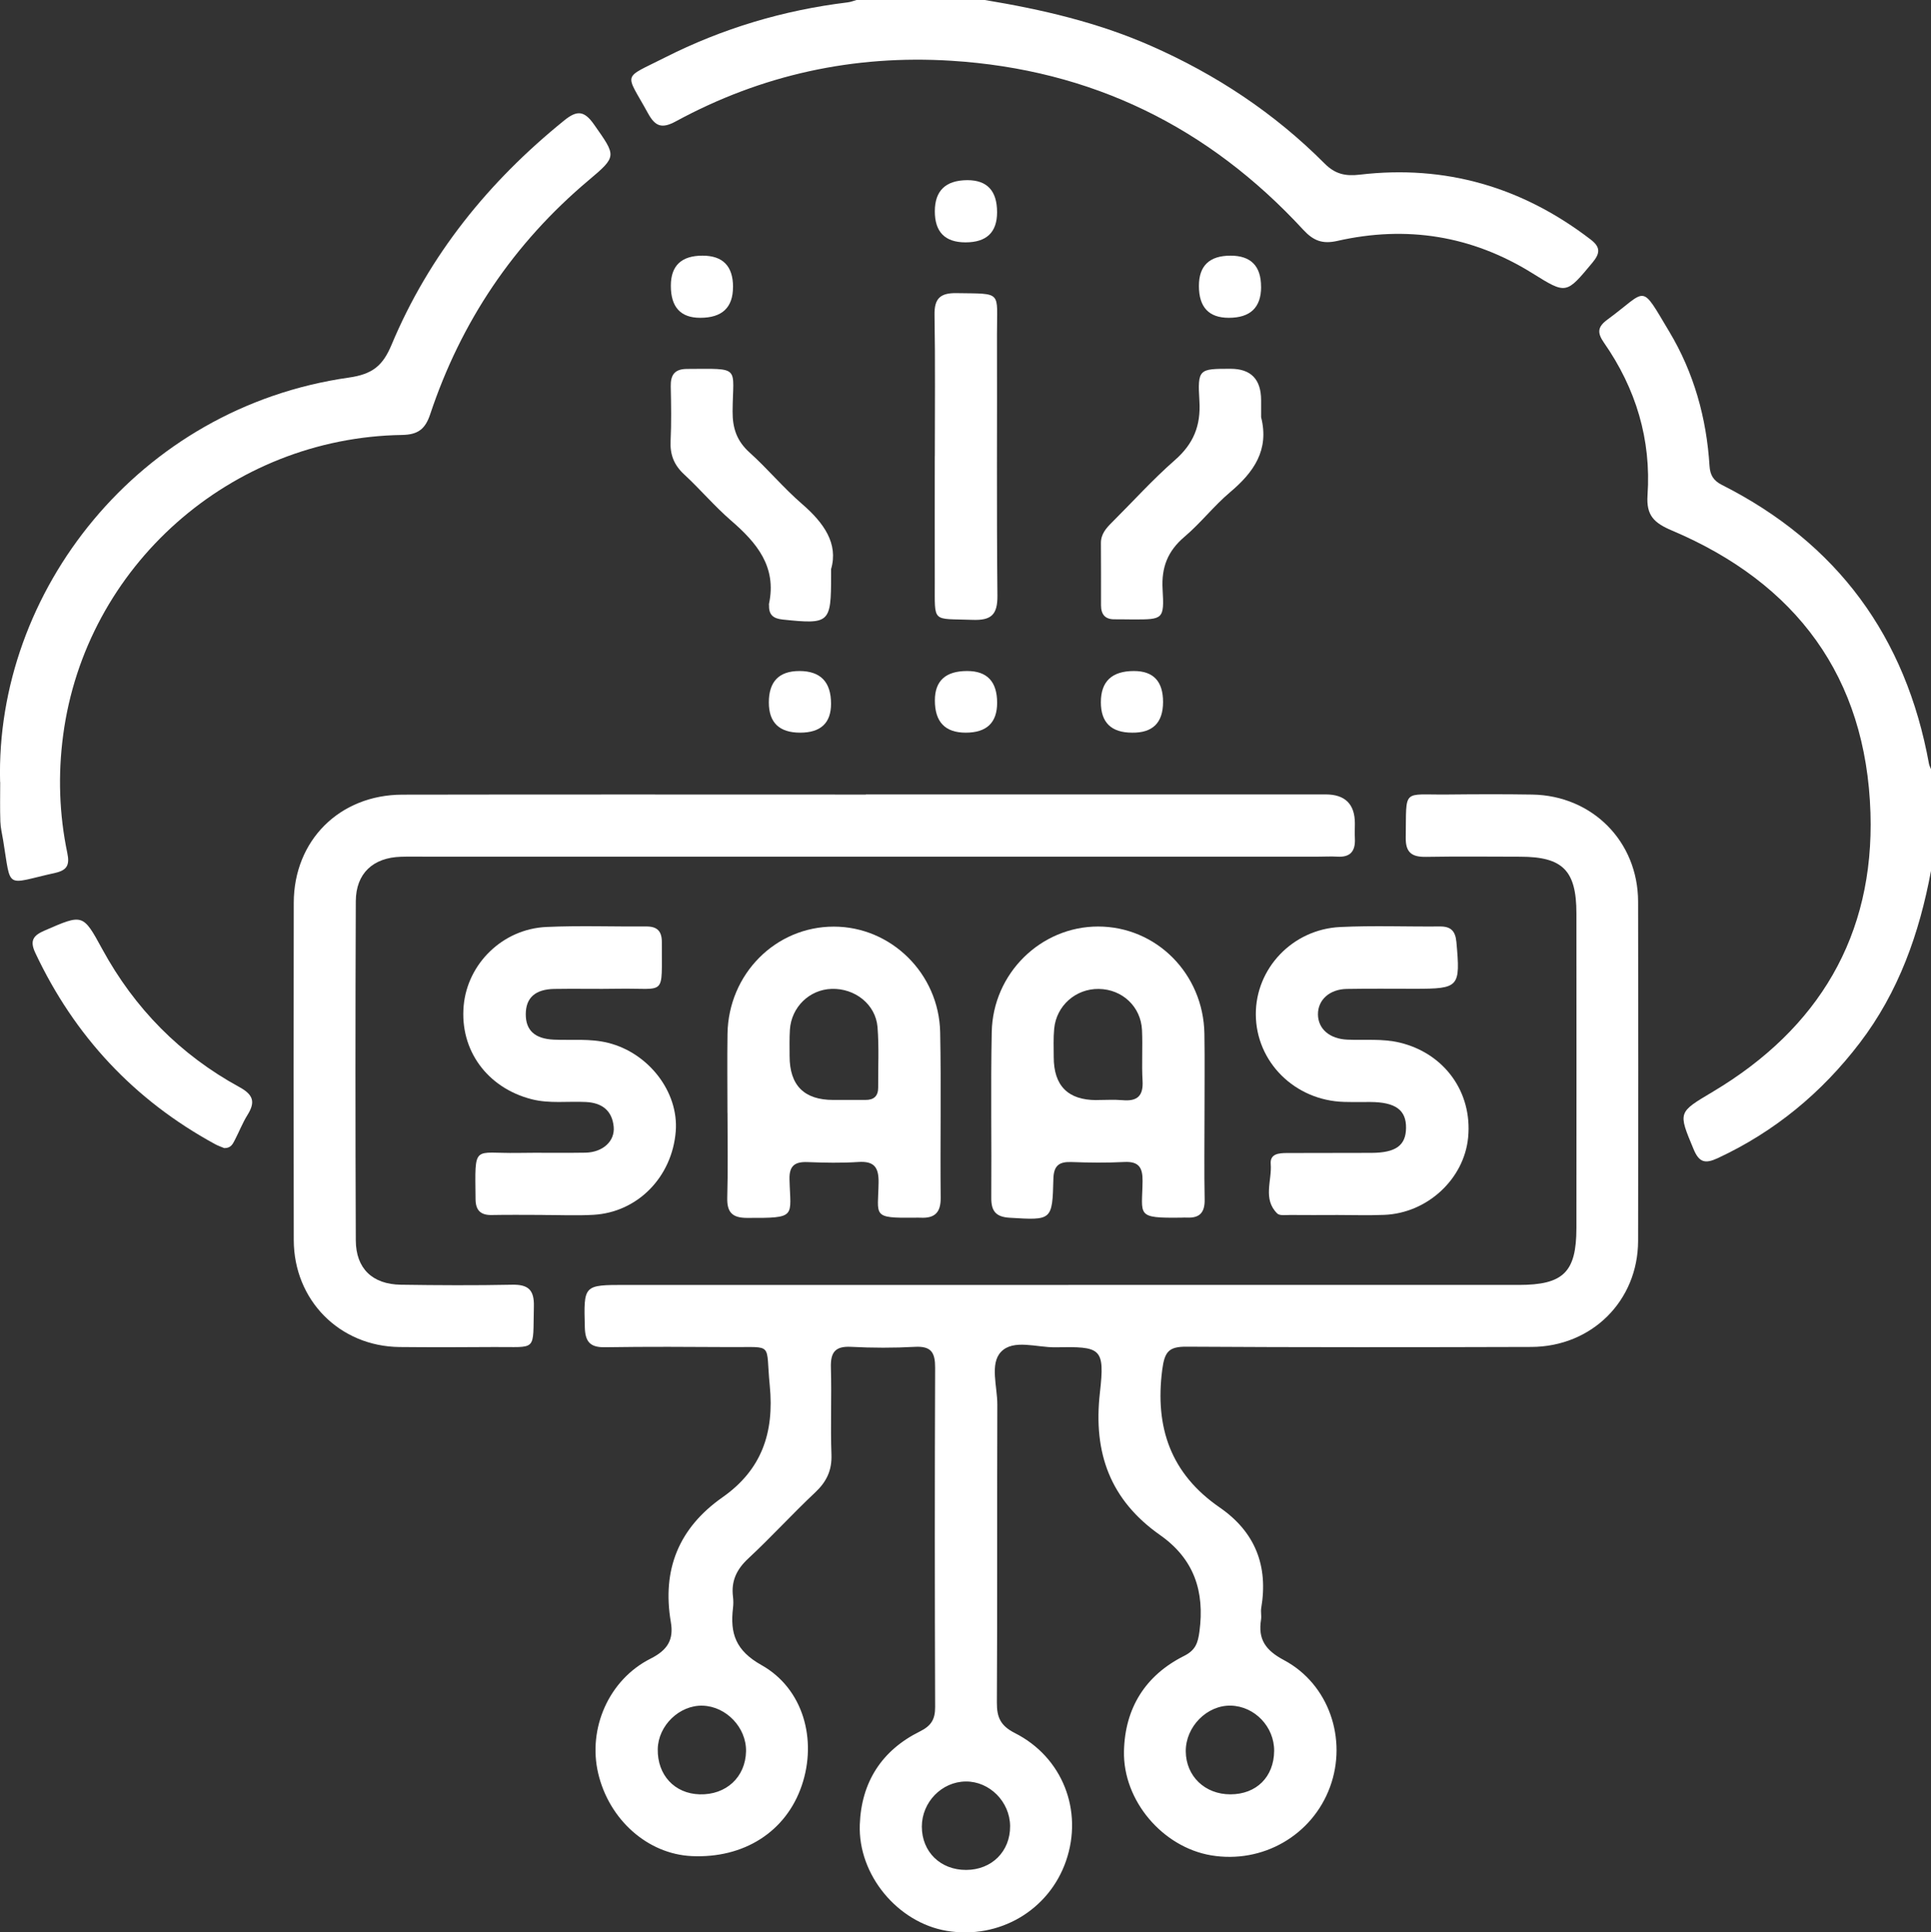
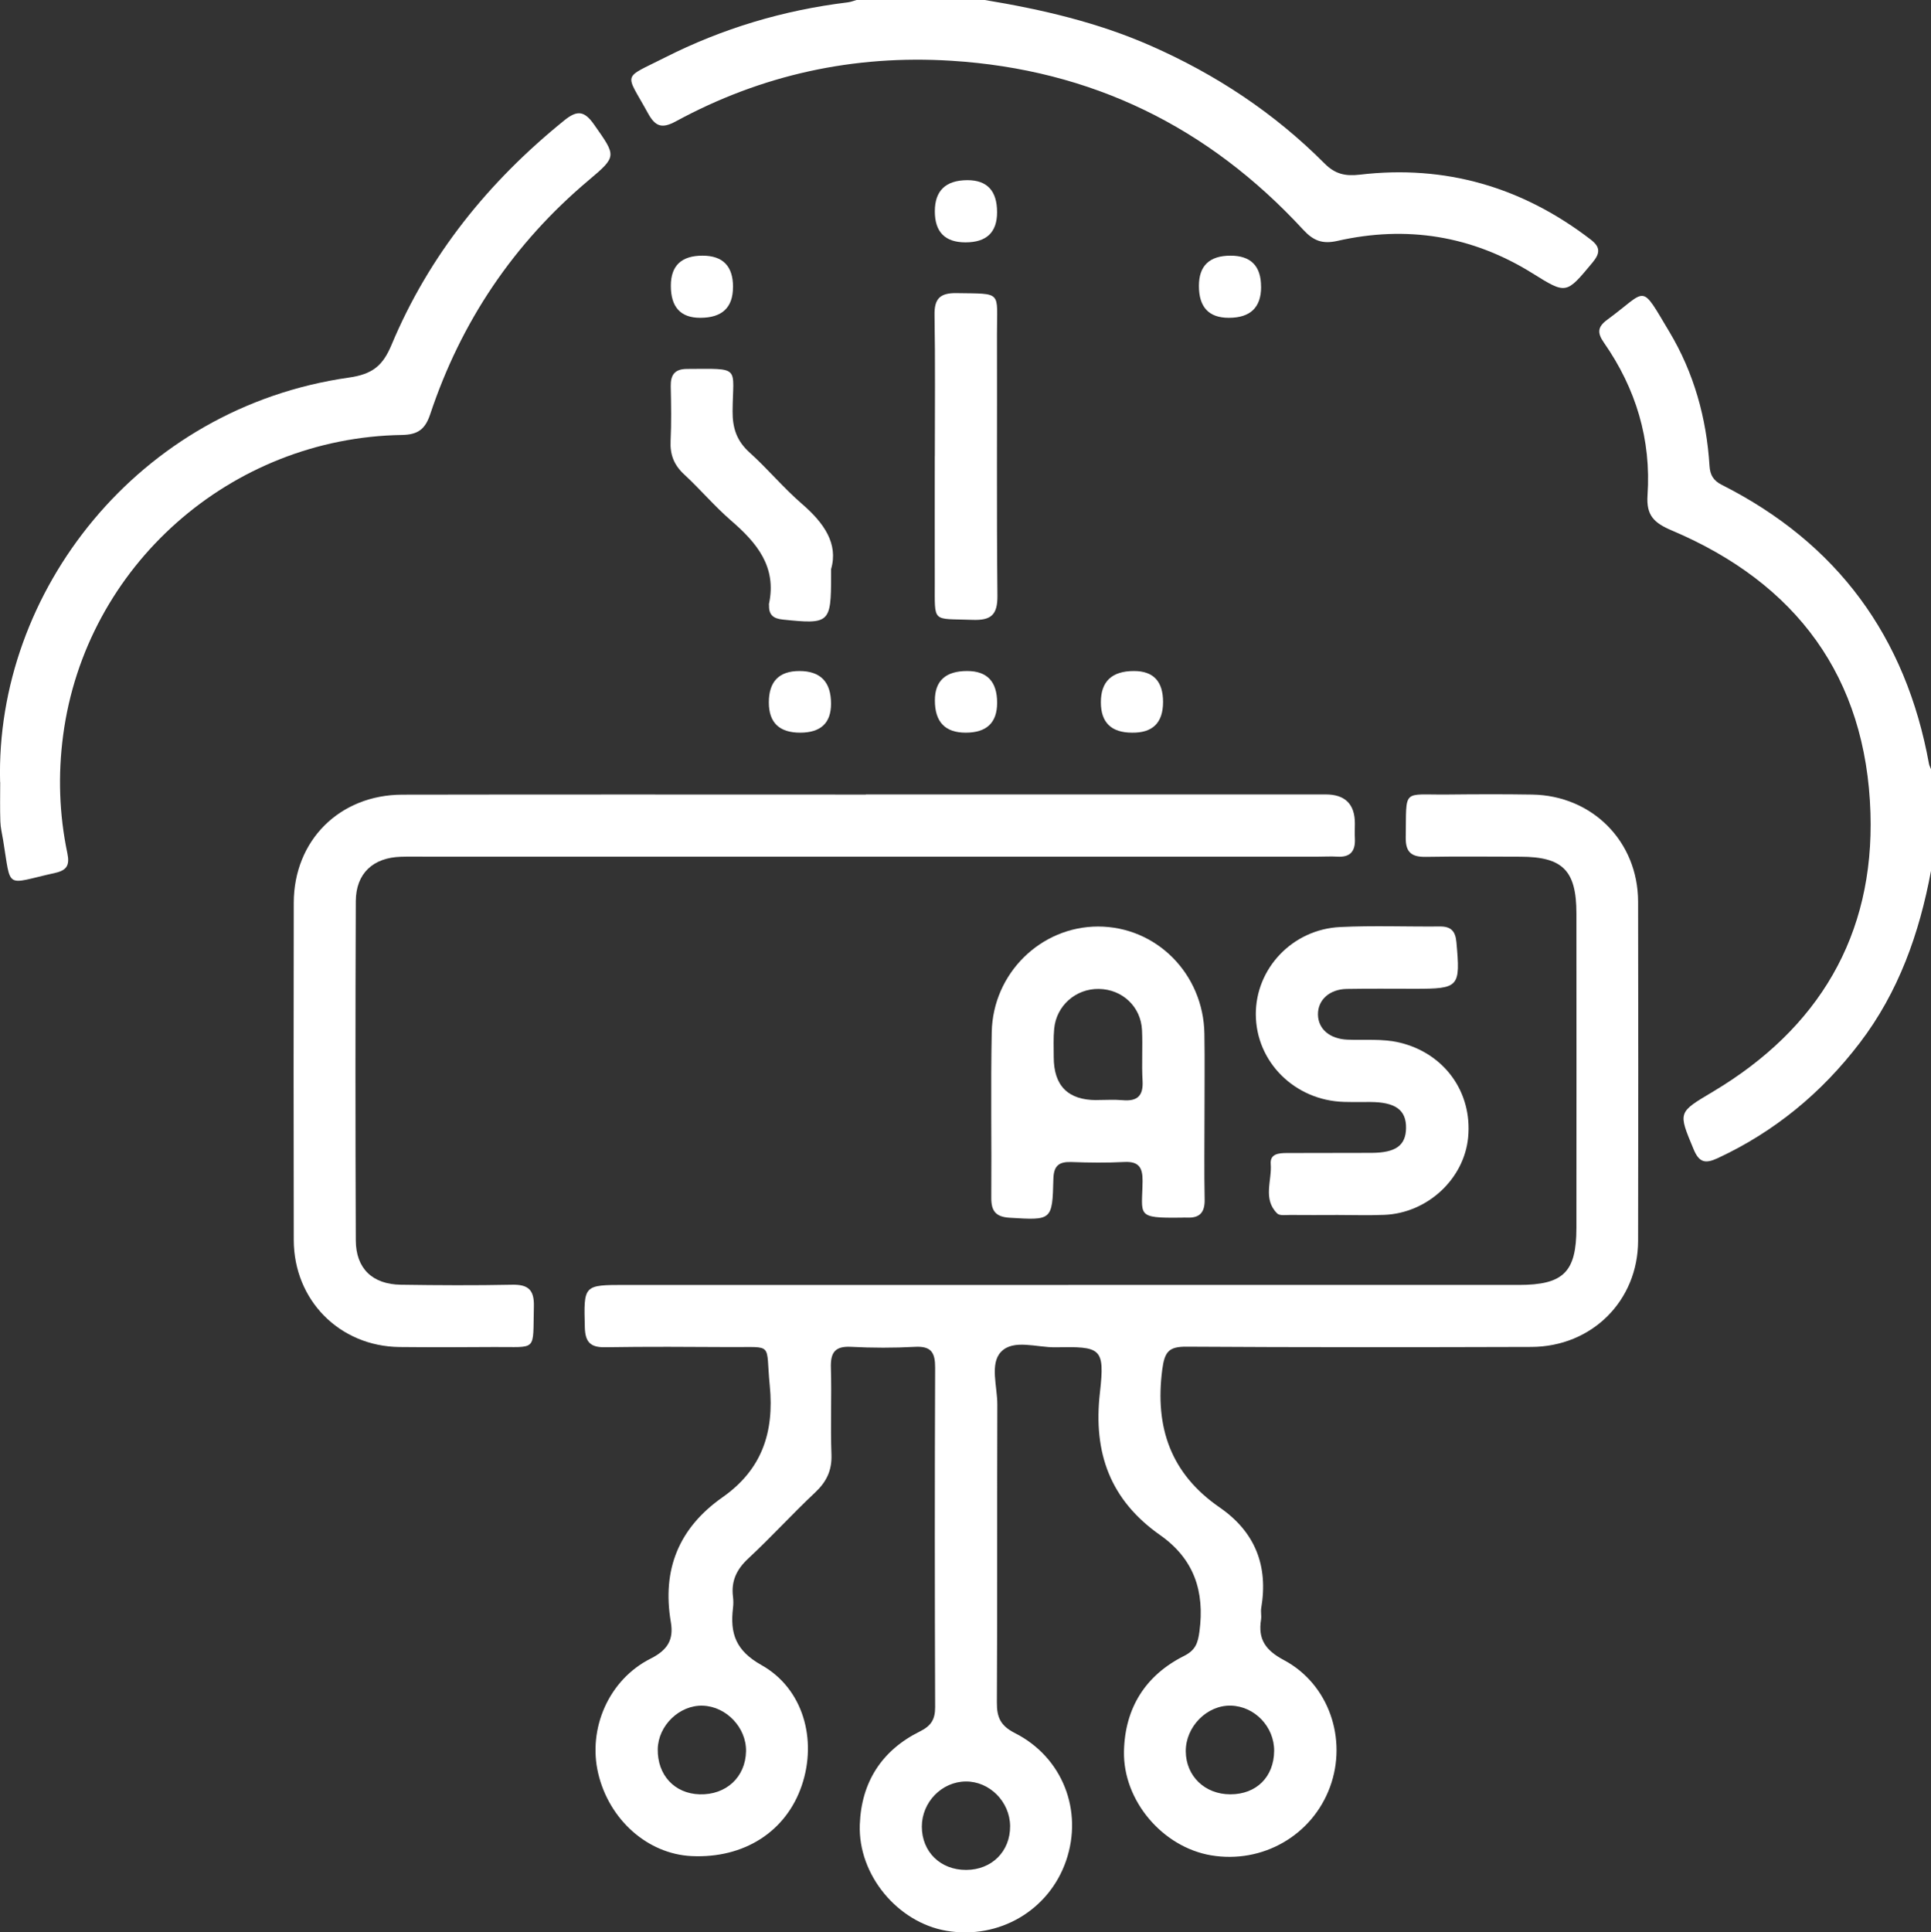
<svg xmlns="http://www.w3.org/2000/svg" id="Layer_2" data-name="Layer 2" viewBox="0 0 383.44 383.66">
  <rect x="0" y="0" width="383.44" height="383.66" fill="#333333" stroke="none" />
  <defs>
    <style>
      .cls-1 {
        fill: #fff;
      }
    </style>
  </defs>
  <g id="Layer_1-2" data-name="Layer 1">
    <g>
      <path class="cls-1" d="m195.55,0c11.32,1.87,22.44,4.45,33.01,9.11,12.92,5.69,24.5,13.35,34.46,23.35,2.08,2.09,4.1,2.56,6.98,2.22,17.02-2.01,32.3,2.46,45.88,12.89,2.01,1.54,1.83,2.77.33,4.58-5.23,6.29-5.17,6.31-11.91,2.11-12.02-7.49-25-9.54-38.74-6.43-2.96.67-4.75-.02-6.78-2.22-18.84-20.42-42.04-31.81-69.9-33.55-19.4-1.21-37.64,2.78-54.69,12.04-2.73,1.48-4.06,1.06-5.53-1.63-4.53-8.27-5.25-6.68,3.36-11.04,11.43-5.79,23.56-9.41,36.3-10.96.61-.07,1.19-.31,1.79-.48,8.48,0,16.97,0,25.45,0Z" />
      <path class="cls-1" d="m383.44,172.91c-2.31,12.4-6.42,24.06-14.17,34.19-7.55,9.88-16.86,17.58-28.18,22.85-2.48,1.15-3.69.88-4.79-1.77-3.11-7.46-3.13-7.27,3.89-11.46,20.91-12.48,31.99-30.93,31.23-55.32-.85-26.98-14.73-45.62-39.45-56.08-3.53-1.5-5.09-2.98-4.82-6.98.76-11.07-2.31-21.21-8.65-30.3-1.36-1.95-1.3-3.13.68-4.58,8.09-5.93,6.41-7.43,12.31,2.42,4.87,8.14,7.38,17.12,7.97,26.6.11,1.85.79,2.95,2.43,3.78,22.96,11.59,36.56,30.15,41.15,55.4.07.36.26.7.4,1.05v20.21Z" />
      <path class="cls-1" d="m212.14,255.12c29.81,0,59.63,0,89.44,0,8.86,0,11.44-2.53,11.45-11.28.02-20.83.02-41.66,0-62.5,0-8.52-2.73-11.23-11.14-11.24-6.24-.01-12.48-.08-18.71.03-2.8.05-4.09-.83-4.04-3.84.16-9.89-.82-8.44,8.26-8.54,5.61-.06,11.23-.08,16.84.01,11.95.19,21.02,9.32,21.04,21.26.05,22.45.05,44.91,0,67.36-.03,11.89-9.19,21.01-21.2,21.05-22.83.07-45.66.09-68.48-.05-3.51-.02-4.34.99-4.81,4.55-1.5,11.51,1.71,20.69,11.4,27.37,7.06,4.87,9.68,11.6,8.25,19.99-.12.73.08,1.51-.03,2.24-.64,3.94.86,6.12,4.56,8.09,8.94,4.77,12.61,15.71,9.13,25.18-3.53,9.62-13.41,15.29-23.62,13.57-9.59-1.62-17.51-10.84-17.29-20.69.19-8.54,4.24-15.04,11.93-18.9,2.27-1.14,2.75-2.54,3.06-4.88,1.06-7.96-1.09-14.38-7.8-19.1-9.86-6.93-13.34-16.23-11.97-28.28,1.02-8.98.2-9.18-8.85-9.02-3.68.06-8.32-1.67-10.78.9-2.28,2.38-.72,6.92-.74,10.5-.07,19.71.02,39.42-.09,59.13-.02,2.94.73,4.62,3.57,6.06,9.5,4.8,13.59,15.45,10.17,25.37-3.39,9.84-13.31,15.65-23.72,13.9-9.71-1.64-17.6-11.09-17.24-21.08.3-8.42,4.35-14.75,11.92-18.5,2.26-1.12,3.05-2.4,3.04-4.86-.08-22.45-.09-44.91,0-67.36.01-2.99-.76-4.32-3.98-4.15-4.23.23-8.49.22-12.72,0-3.21-.17-4.09,1.15-4,4.15.17,5.73-.1,11.48.11,17.21.12,3.16-.96,5.41-3.22,7.54-4.54,4.27-8.75,8.9-13.31,13.14-2.32,2.16-3.41,4.48-3.02,7.58.09.74.09,1.5,0,2.24-.6,5.03.51,8.44,5.66,11.33,8.31,4.66,11.08,14.83,8,23.9-3.11,9.17-11.48,14.52-21.89,14.02-8.72-.42-16.37-7.21-18.54-16.44-2.08-8.86,2.07-18.56,10.4-22.76,3.42-1.72,4.62-3.79,4.03-7.25-1.78-10.42,1.57-18.69,10.25-24.78,7.75-5.44,10.32-12.78,9.39-22.21-.86-8.63.91-7.56-7.65-7.62-8.36-.05-16.72-.1-25.07.03-2.92.05-3.92-1.06-4-3.92-.22-8.45-.31-8.45,8.07-8.45,29.31,0,58.63,0,87.94,0Zm40.87,92.53c.04-4.79-3.85-8.87-8.58-9-4.75-.13-9.01,4.18-8.97,9.08.04,4.92,3.8,8.54,8.86,8.53,5.17,0,8.64-3.46,8.69-8.61Zm-114.08,8.61c5.26.15,9.11-3.42,9.21-8.55.09-4.68-3.91-8.9-8.59-9.05-4.62-.15-8.85,3.93-8.94,8.62-.09,5.14,3.33,8.84,8.32,8.98Zm52.93,15.01c5.08-.02,8.75-3.68,8.72-8.7-.04-4.84-4.08-8.9-8.81-8.86-4.77.04-8.72,4.11-8.72,8.96,0,5.01,3.7,8.62,8.81,8.6Z" />
      <path class="cls-1" d="m171.94,157.73c30.43,0,60.85,0,91.28,0q5.81,0,5.82,5.75c0,1-.05,2,0,2.99.13,2.47-.85,3.78-3.48,3.62-1.24-.08-2.49,0-3.74,0-59.23,0-118.47,0-177.7,0-1.5,0-2.99-.03-4.49.02-5.55.16-8.95,3.29-8.98,8.82-.09,22.45-.09,44.89,0,67.34.02,5.59,3.3,8.73,8.94,8.81,7.36.11,14.72.15,22.07,0,3.21-.07,4.44,1,4.35,4.31-.23,9.21.83,7.98-7.97,8.06-6.23.05-12.47.06-18.7,0-11.91-.13-20.98-9.29-21.01-21.24-.04-22.32-.04-44.64,0-66.96.02-12.37,9.08-21.44,21.57-21.47,30.68-.06,61.35-.02,92.03-.02Z" />
      <path class="cls-1" d="m.02,155.27c-.98-37.68,27.36-74.34,69.24-80.3,4.72-.67,6.75-2.36,8.48-6.49,7.47-17.85,19.3-32.44,34.3-44.57,2.52-2.04,3.96-1.98,5.91.8,4.43,6.32,4.63,6.28-1.09,11.1-14.87,12.52-25.31,28.04-31.44,46.45-.98,2.93-2.41,4.05-5.59,4.1-34.05.53-62.84,26.04-67.29,59.61-1.04,7.81-.79,15.67.83,23.41.5,2.39-.07,3.41-2.44,3.94-10.07,2.23-8.66,3.48-10.31-6.51-.2-1.23-.51-2.45-.55-3.69-.09-2.61-.03-5.23-.03-7.85Z" />
      <path class="cls-1" d="m239.18,221.34c0,5.61-.08,11.22.03,16.82.05,2.56-.98,3.71-3.5,3.59-.37-.02-.75,0-1.12.01-9.19.12-7.78-.39-7.71-7.28.03-2.66-.74-3.91-3.61-3.77-3.48.18-6.98.14-10.47.01-2.46-.09-3.56.65-3.63,3.35-.2,8.3-.3,8.22-8.7,7.71-2.73-.17-3.65-1.32-3.63-3.96.08-10.97-.13-21.94.09-32.9.23-11.68,9.76-20.96,21.11-20.96,11.58,0,20.93,9.39,21.12,21.29.09,5.36.01,10.72.02,16.08Zm-21.47-2.93c1.75,0,3.5-.12,5.24.03,2.88.25,4.1-.85,3.93-3.83-.2-3.36.05-6.74-.11-10.1-.23-4.67-3.93-8.09-8.57-8.16-4.58-.07-8.44,3.31-8.87,7.91-.18,1.86-.09,3.74-.09,5.61q0,8.55,8.48,8.55Z" />
-       <path class="cls-1" d="m144.45,220.96c0-5.23-.07-10.47.01-15.7.19-11.89,9.56-21.29,21.12-21.28,11.34,0,20.87,9.29,21.11,20.97.22,10.96-.01,21.93.1,32.9.03,2.98-1.27,4.07-4.03,3.92-.37-.02-.75,0-1.12,0-8.62.1-7.28-.31-7.18-6.95.05-3.03-.85-4.32-4.02-4.11-3.35.22-6.73.15-10.09.02-2.5-.1-3.65.72-3.58,3.4.18,7.56,1.59,7.72-8.48,7.68-2.89-.01-3.96-1.13-3.88-4.02.16-5.6.05-11.22.05-16.82Zm21.04-2.57c2.12,0,4.24-.01,6.36,0,1.69.01,2.54-.77,2.53-2.49-.03-3.99.19-8-.13-11.97-.37-4.53-4.5-7.75-9.14-7.59-4.39.15-7.96,3.61-8.26,8.1-.11,1.74-.06,3.49-.06,5.24q0,8.73,8.69,8.71Z" />
-       <path class="cls-1" d="m107.73,241.22c-3.37,0-6.73-.05-10.1.02-2.21.04-3.18-.96-3.2-3.13-.11-11.12-.56-9.05,8.36-9.2,4.49-.08,8.98.04,13.47-.05,3.43-.07,5.87-2.27,5.6-5.14-.3-3.22-2.33-4.77-5.53-4.92-3.6-.18-7.22.36-10.8-.56-8.79-2.27-14.25-9.73-13.46-18.54.75-8.37,7.74-15.25,16.41-15.65,6.59-.3,13.21-.05,19.82-.1,2.21-.02,3.14.93,3.12,3.15-.07,10.99,1.04,9.04-8.65,9.21-4.24.08-8.48-.04-12.72.04-3.78.07-5.63,1.77-5.65,4.99-.02,3.24,1.81,4.91,5.57,5.08,3.6.16,7.21-.26,10.79.64,8.05,2,14.04,9.76,13.42,17.58-.72,9.06-7.58,16.08-16.37,16.56-3.36.19-6.73.03-10.1.03,0,0,0,0,0,.01Z" />
+       <path class="cls-1" d="m107.73,241.22Z" />
      <path class="cls-1" d="m265.15,241.24c-2.99,0-5.99.02-8.98-.01-.87,0-2.06.18-2.54-.29-2.93-2.87-1.03-6.53-1.3-9.84-.17-2.06,1.68-2.16,3.21-2.17,5.61-.03,11.22,0,16.83-.03,4.81-.03,6.79-1.48,6.83-4.94.05-3.56-2.08-5.13-7.05-5.16-1.75-.01-3.49.03-5.24-.02-9.78-.26-17.5-7.92-17.54-17.37-.04-9.11,7.26-16.89,16.74-17.35,6.59-.32,13.21-.05,19.82-.11,2.18-.02,3.07.91,3.27,3.09.81,8.98.59,9.28-8.3,9.28-4.49,0-8.98-.05-13.47.03-3.44.06-5.75,2.19-5.72,5.07.03,2.88,2.33,4.85,5.82,5,3.47.15,6.96-.24,10.42.59,8.83,2.12,14.44,9.8,13.58,18.82-.79,8.25-8.08,15.04-16.67,15.38-3.24.13-6.48.02-9.72.02h0Z" />
      <path class="cls-1" d="m185.63,90.57c0-9.35.1-18.7-.06-28.04-.06-3.28,1.15-4.38,4.36-4.33,9.23.15,8.02-.5,8.04,8.06.05,17.32-.09,34.65.09,51.97.04,3.82-1.21,4.98-4.95,4.84-8.15-.3-7.46.78-7.49-7.45-.02-8.35,0-16.7,0-25.05Z" />
      <path class="cls-1" d="m165.03,112.98v1.37c0,9.39-.31,9.63-9.6,8.66-1.84-.19-2.76-.9-2.72-2.75,0-.12-.04-.25-.01-.37,1.57-7.38-2.43-12.13-7.54-16.54-3.29-2.85-6.12-6.21-9.32-9.17-2-1.85-2.81-3.91-2.68-6.61.17-3.6.11-7.22.03-10.83-.05-2.3.77-3.48,3.22-3.49,10.87-.04,9.12-.65,9.06,8.42-.02,3.38.85,5.91,3.39,8.19,3.6,3.25,6.73,7.03,10.4,10.2,4.35,3.76,7.24,7.87,5.77,12.93Z" />
-       <path class="cls-1" d="m250.42,82.83c1.65,6.49-1.43,10.91-6.14,14.88-3.23,2.72-5.86,6.14-9.08,8.87-3.33,2.83-4.6,6.06-4.34,10.43.35,5.96.08,5.98-5.78,5.98-1.25,0-2.49-.04-3.74-.03-1.89.03-2.7-.96-2.71-2.77,0-4.11.01-8.22-.02-12.33-.02-1.81,1.03-2.99,2.2-4.15,4.15-4.13,8.08-8.5,12.48-12.35,3.69-3.23,5.17-6.81,4.88-11.71-.39-6.42-.09-6.43,6.18-6.43q6.06,0,6.07,6.23c0,1.12,0,2.24,0,3.36Z" />
-       <path class="cls-1" d="m44.53,227.95c-.5-.21-1.21-.44-1.86-.8-16.04-8.75-27.88-21.43-35.66-37.96-1.16-2.47-.39-3.47,1.89-4.45,7.54-3.27,7.56-3.37,11.41,3.71,6.43,11.79,15.49,20.98,27.25,27.4,2.8,1.53,3.16,3,1.58,5.53-.98,1.57-1.66,3.34-2.52,4.99-.39.75-.78,1.61-2.08,1.58Z" />
      <path class="cls-1" d="m145.55,56.99q0,6.12-6.51,6.11-5.84,0-5.83-6.37,0-5.97,6.29-5.97,6.06,0,6.06,6.23Z" />
      <path class="cls-1" d="m250.42,56.95q0,6.16-6.43,6.15-5.92,0-5.92-6.33,0-6.01,6.28-6.01,6.07,0,6.06,6.19Z" />
      <path class="cls-1" d="m191.76,145.47q-6.13,0-6.12-6.41,0-5.84,6.42-5.83,5.94,0,5.94,6.31,0,5.93-6.24,5.93Z" />
      <path class="cls-1" d="m191.72,48.12q-6.09,0-6.09-6.16t6.46-6.19q5.91,0,5.9,6.38,0,5.97-6.27,5.97Z" />
      <path class="cls-1" d="m158.89,145.47q-6.22,0-6.22-6,0-6.24,6.07-6.24,6.29,0,6.28,6.5,0,5.74-6.14,5.74Z" />
      <path class="cls-1" d="m224.81,145.47q-6.21,0-6.21-6.04,0-6.21,6.58-6.2,5.78,0,5.77,6.16t-6.14,6.08Z" />
    </g>
  </g>
</svg>